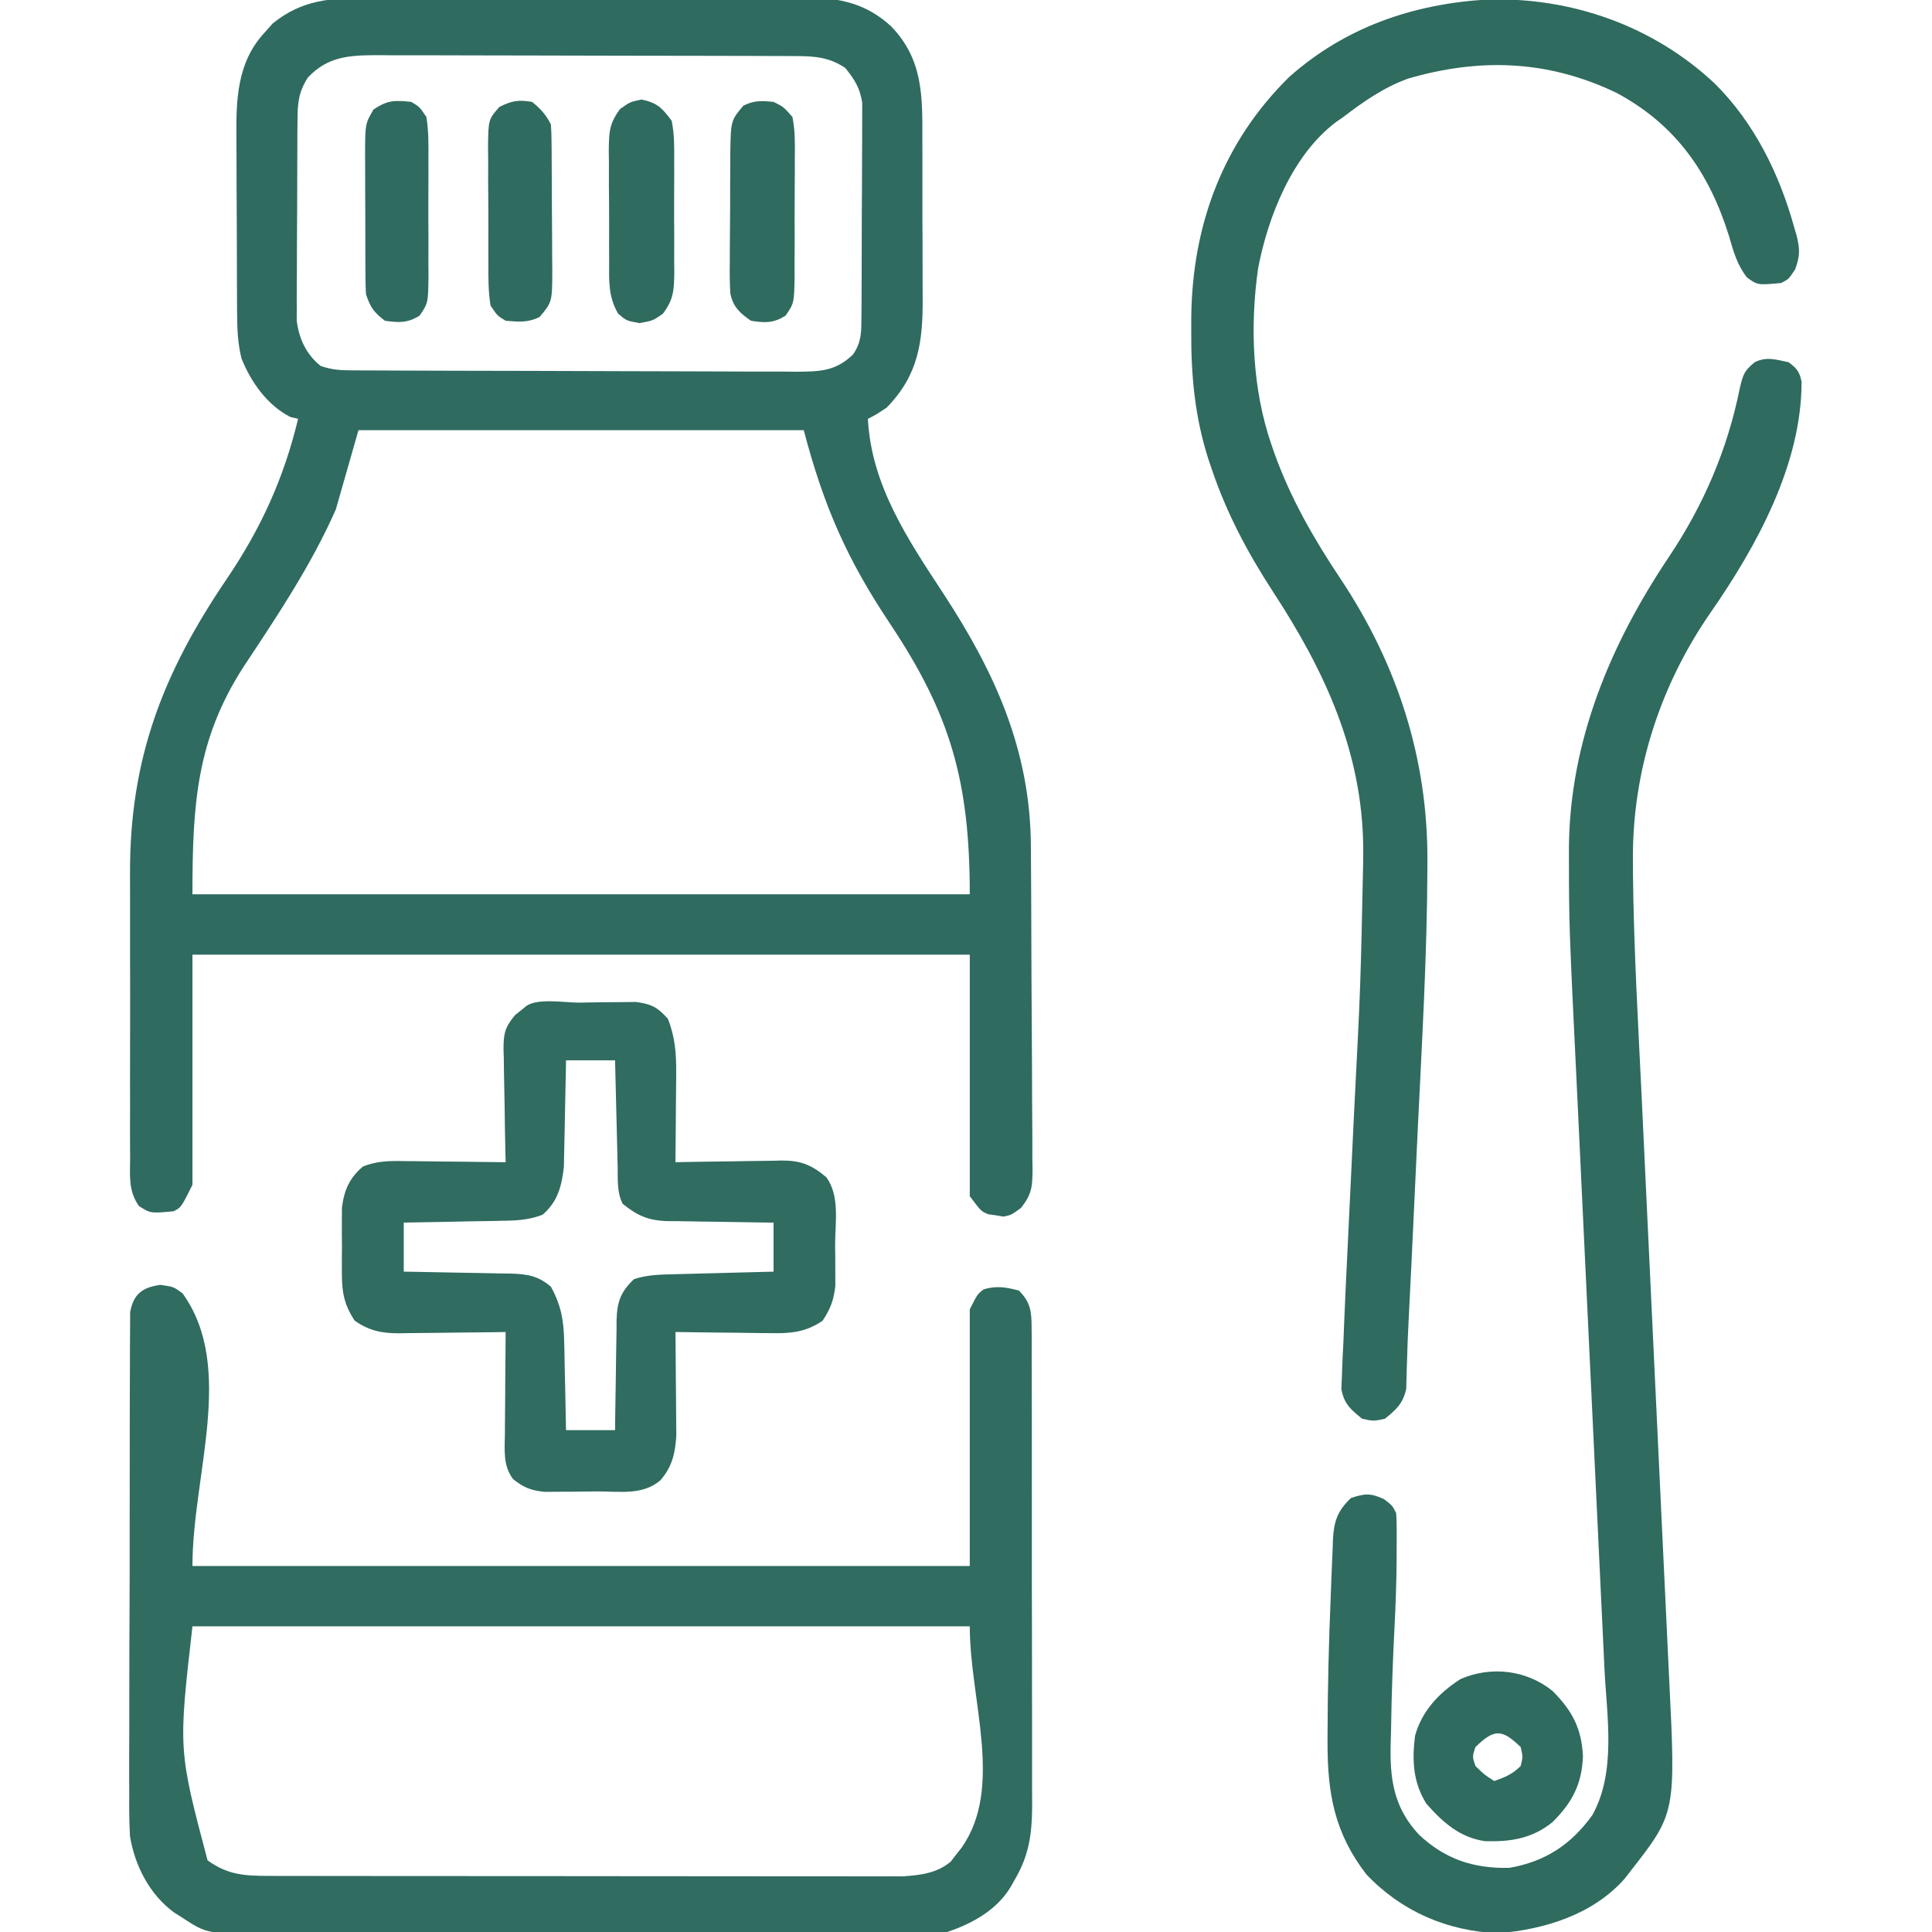
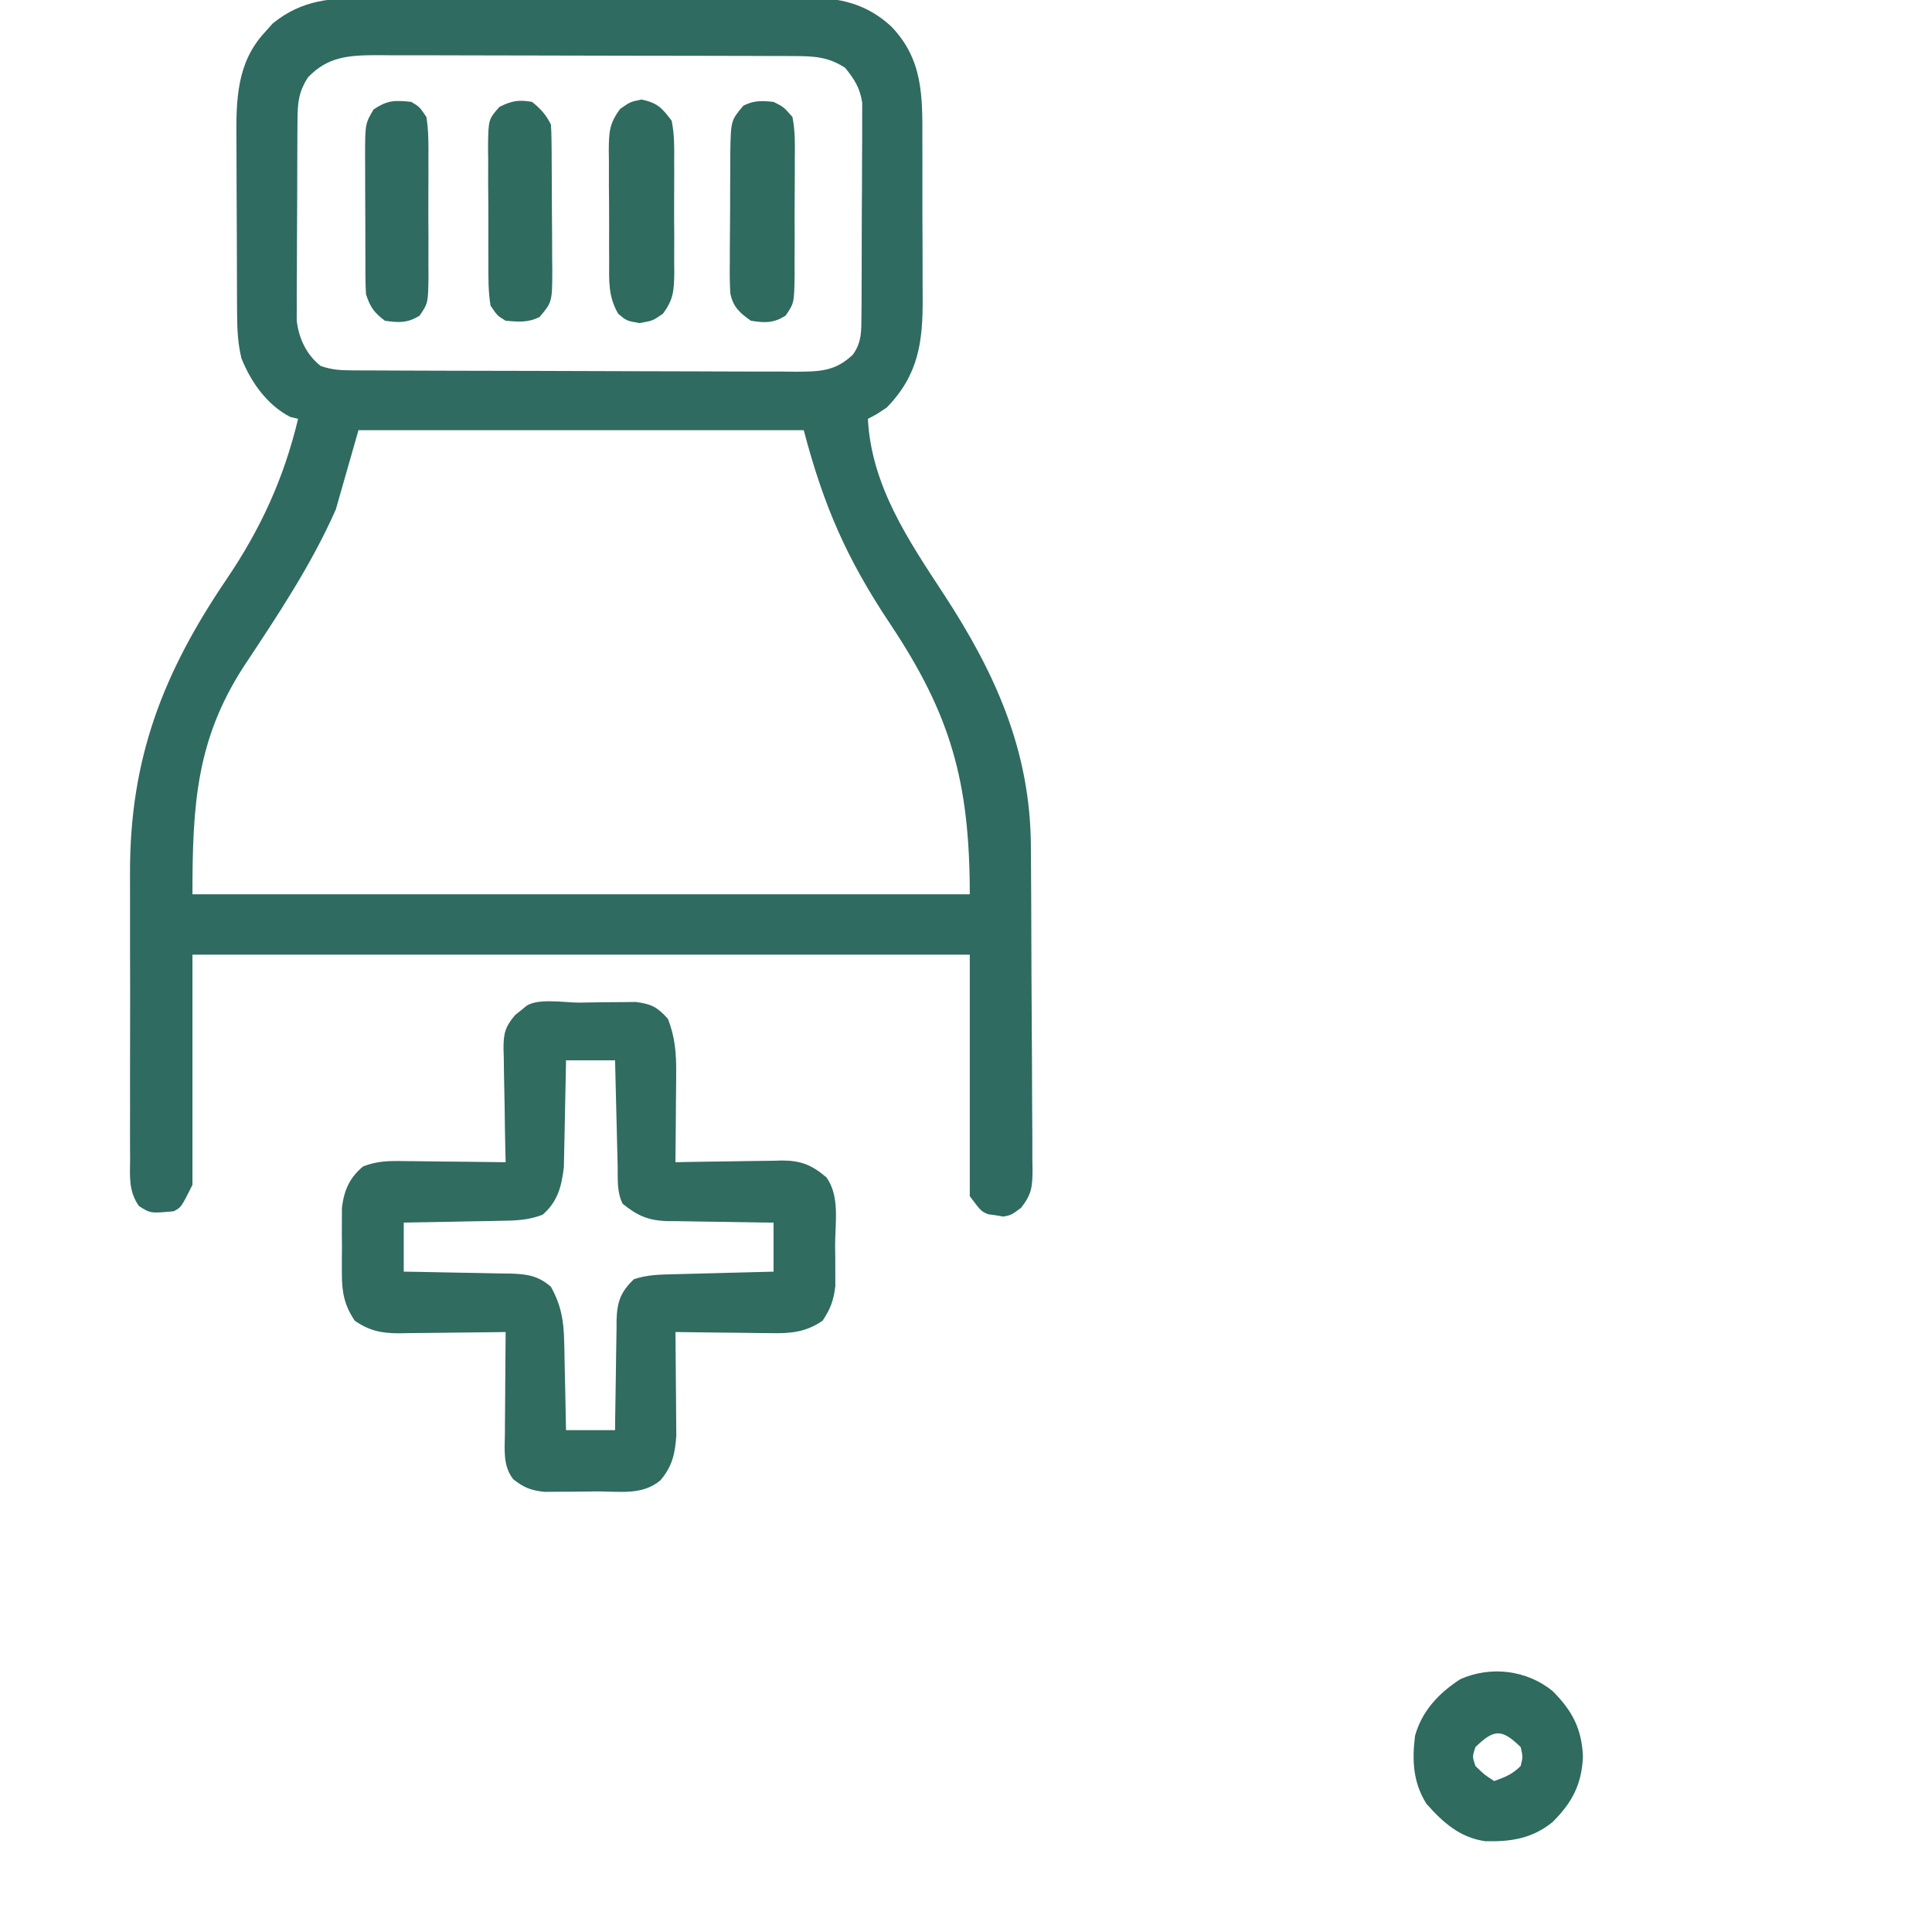
<svg xmlns="http://www.w3.org/2000/svg" version="1.1" width="512" height="512">
  <path d="M0 0 C1.364 -0.007 2.729 -0.016 4.093 -0.026 C7.775 -0.048 11.457 -0.046 15.139 -0.037 C18.223 -0.032 21.306 -0.039 24.39 -0.046 C31.67 -0.063 38.95 -0.06 46.229 -0.043 C53.718 -0.026 61.206 -0.042 68.695 -0.074 C75.145 -0.101 81.595 -0.108 88.046 -0.1 C91.889 -0.095 95.732 -0.097 99.576 -0.117 C103.192 -0.136 106.807 -0.13 110.423 -0.105 C112.367 -0.098 114.312 -0.115 116.257 -0.133 C124.957 -0.04 131.873 1.497 138.429 7.494 C146.976 16.317 146.748 26.157 146.719 37.748 C146.724 39.33 146.729 40.911 146.735 42.492 C146.744 45.796 146.741 49.1 146.731 52.404 C146.72 56.618 146.74 60.832 146.769 65.046 C146.788 68.309 146.787 71.571 146.782 74.834 C146.782 76.387 146.788 77.94 146.8 79.492 C146.881 91.187 145.664 99.95 137.285 108.533 C134.473 110.408 134.473 110.408 132.285 111.533 C133.201 129.228 142.976 143.626 152.387 157.979 C166.04 178.862 175.362 199.483 175.478 224.817 C175.491 226.314 175.491 226.314 175.503 227.841 C175.528 231.117 175.544 234.394 175.559 237.67 C175.564 238.793 175.569 239.916 175.575 241.073 C175.602 247.005 175.621 252.937 175.635 258.869 C175.649 263.776 175.677 268.682 175.718 273.589 C175.767 279.525 175.792 285.46 175.799 291.396 C175.805 293.655 175.821 295.915 175.845 298.174 C175.876 301.329 175.876 304.483 175.869 307.638 C175.885 308.57 175.902 309.503 175.919 310.464 C175.875 315.023 175.763 316.919 172.882 320.626 C170.285 322.533 170.285 322.533 168.153 322.944 C167.495 322.829 166.838 322.714 166.16 322.596 C165.498 322.504 164.835 322.413 164.153 322.319 C162.285 321.533 162.285 321.533 159.285 317.533 C159.285 296.413 159.285 275.293 159.285 253.533 C91.305 253.533 23.325 253.533 -46.715 253.533 C-46.715 273.663 -46.715 293.793 -46.715 314.533 C-49.715 320.533 -49.715 320.533 -51.715 321.533 C-57.824 322.099 -57.824 322.099 -60.909 320.139 C-63.693 316.121 -63.273 312.307 -63.232 307.527 C-63.239 306.51 -63.246 305.493 -63.253 304.445 C-63.271 301.075 -63.259 297.705 -63.246 294.334 C-63.249 291.982 -63.252 289.629 -63.257 287.277 C-63.263 282.334 -63.255 277.392 -63.236 272.45 C-63.213 266.158 -63.226 259.867 -63.25 253.576 C-63.265 248.708 -63.26 243.841 -63.25 238.974 C-63.247 236.658 -63.25 234.341 -63.26 232.025 C-63.356 201.594 -54.515 178.821 -37.59 153.908 C-28.538 140.523 -22.501 127.277 -18.715 111.533 C-19.395 111.368 -20.076 111.203 -20.777 111.033 C-26.886 107.914 -31.199 101.822 -33.715 95.533 C-34.668 91.669 -34.852 88.04 -34.876 84.066 C-34.885 82.777 -34.895 81.488 -34.905 80.161 C-34.91 78.76 -34.914 77.36 -34.918 75.959 C-34.921 75.248 -34.923 74.537 -34.926 73.804 C-34.941 70.039 -34.951 66.273 -34.955 62.507 C-34.96 58.642 -34.984 54.777 -35.013 50.912 C-35.032 47.918 -35.037 44.925 -35.038 41.932 C-35.041 40.508 -35.049 39.084 -35.062 37.661 C-35.153 27.212 -35.042 17.199 -27.59 9.158 C-26.534 7.971 -26.534 7.971 -25.457 6.76 C-17.601 0.381 -9.85 -0.051 0 0 Z M-16.09 21.033 C-18.633 24.946 -18.847 27.9 -18.876 32.47 C-18.885 33.692 -18.895 34.914 -18.905 36.172 C-18.91 37.508 -18.914 38.843 -18.918 40.178 C-18.923 41.549 -18.929 42.921 -18.935 44.292 C-18.945 47.168 -18.951 50.044 -18.955 52.919 C-18.96 56.595 -18.984 60.27 -19.013 63.945 C-19.031 66.778 -19.037 69.612 -19.038 72.446 C-19.043 74.456 -19.061 76.467 -19.08 78.478 C-19.077 79.709 -19.074 80.94 -19.071 82.208 C-19.075 83.288 -19.078 84.367 -19.082 85.478 C-18.507 90.26 -16.539 94.506 -12.715 97.533 C-9.661 98.551 -7.58 98.666 -4.383 98.681 C-3.277 98.688 -2.171 98.695 -1.031 98.702 C0.183 98.705 1.397 98.708 2.648 98.71 C3.926 98.717 5.204 98.724 6.521 98.73 C10.762 98.751 15.002 98.762 19.242 98.772 C20.703 98.776 22.164 98.78 23.624 98.784 C30.487 98.803 37.349 98.817 44.211 98.826 C52.128 98.835 60.046 98.862 67.963 98.902 C74.086 98.932 80.208 98.947 86.331 98.95 C89.986 98.953 93.641 98.962 97.297 98.987 C101.376 99.015 105.455 99.01 109.535 99.003 C110.743 99.016 111.951 99.029 113.195 99.042 C119.469 99.003 123.636 98.968 128.285 94.533 C130.695 91.25 130.549 88.109 130.576 84.116 C130.589 82.814 130.601 81.513 130.615 80.171 C130.618 78.753 130.62 77.335 130.621 75.916 C130.628 74.457 130.634 72.997 130.642 71.537 C130.653 68.479 130.657 65.421 130.656 62.363 C130.656 58.453 130.683 54.544 130.718 50.635 C130.74 47.62 130.744 44.606 130.743 41.591 C130.745 40.15 130.754 38.709 130.769 37.268 C130.789 35.249 130.781 33.229 130.771 31.21 C130.774 30.063 130.777 28.916 130.78 27.734 C130.17 23.788 128.757 21.636 126.285 18.533 C121.946 15.64 118.114 15.41 112.986 15.393 C111.937 15.387 110.889 15.382 109.808 15.376 C108.099 15.374 108.099 15.374 106.354 15.372 C105.146 15.367 103.937 15.362 102.692 15.357 C99.384 15.345 96.076 15.338 92.768 15.333 C90.699 15.33 88.63 15.326 86.561 15.322 C80.08 15.308 73.6 15.298 67.12 15.295 C59.652 15.29 52.184 15.273 44.715 15.244 C38.934 15.222 33.152 15.212 27.37 15.211 C23.921 15.209 20.471 15.204 17.022 15.186 C13.173 15.166 9.324 15.171 5.475 15.177 C4.34 15.168 3.204 15.159 2.033 15.149 C-5.236 15.187 -10.84 15.507 -16.09 21.033 Z M-2.715 114.533 C-4.695 121.463 -6.675 128.393 -8.715 135.533 C-15.265 150.39 -24.24 163.754 -33.183 177.264 C-45.676 196.604 -46.715 213.787 -46.715 237.533 C21.265 237.533 89.245 237.533 159.285 237.533 C159.285 207.39 154.075 189.692 138.098 165.74 C126.812 148.793 120.658 134.949 115.285 114.533 C76.345 114.533 37.405 114.533 -2.715 114.533 Z " fill="#2F6B60" transform="translate(97.715,-0.533)" />
-   <path d="M0 0 C3.5 0.5 3.5 0.5 5.875 2.25 C19.985 21.787 8.5 50.401 8.5 74.5 C76.48 74.5 144.46 74.5 214.5 74.5 C214.5 52.06 214.5 29.62 214.5 6.5 C216.5 2.5 216.5 2.5 218.188 1.188 C221.607 0.171 224.071 0.627 227.5 1.5 C230.618 4.615 230.878 7.035 230.888 11.349 C230.898 12.545 230.907 13.741 230.918 14.973 C230.913 16.281 230.909 17.59 230.904 18.938 C230.91 20.333 230.917 21.728 230.925 23.123 C230.943 26.91 230.942 30.698 230.936 34.485 C230.933 37.651 230.939 40.816 230.945 43.982 C230.959 51.456 230.957 58.93 230.946 66.404 C230.935 74.101 230.949 81.797 230.975 89.494 C230.998 96.111 231.004 102.727 230.998 109.344 C230.995 113.292 230.997 117.24 231.015 121.188 C231.03 124.905 231.026 128.622 231.007 132.34 C231.002 134.343 231.016 136.346 231.031 138.35 C230.972 145.649 230.186 151.153 226.5 157.5 C226.132 158.153 225.764 158.807 225.384 159.48 C221.74 165.646 215.157 169.281 208.5 171.5 C205.936 171.602 203.399 171.648 200.835 171.647 C200.046 171.651 199.258 171.655 198.446 171.658 C195.795 171.669 193.144 171.673 190.494 171.677 C188.597 171.683 186.699 171.69 184.802 171.697 C178.563 171.718 172.325 171.728 166.086 171.738 C163.938 171.742 161.79 171.746 159.643 171.751 C149.551 171.77 139.459 171.784 129.367 171.792 C117.72 171.802 106.073 171.828 94.426 171.869 C85.423 171.899 76.42 171.914 67.417 171.917 C62.041 171.919 56.664 171.928 51.288 171.953 C46.227 171.977 41.166 171.981 36.105 171.971 C34.251 171.97 32.397 171.977 30.543 171.99 C12.486 172.117 12.486 172.117 5.5 167.5 C4.887 167.116 4.273 166.732 3.641 166.336 C-2.838 161.602 -6.781 153.928 -8.052 146.102 C-8.261 142.352 -8.289 138.646 -8.245 134.891 C-8.249 133.467 -8.257 132.043 -8.267 130.619 C-8.285 126.791 -8.267 122.964 -8.24 119.135 C-8.217 115.116 -8.226 111.097 -8.23 107.077 C-8.231 100.339 -8.209 93.602 -8.172 86.864 C-8.13 79.077 -8.123 71.29 -8.135 63.503 C-8.147 55.995 -8.136 48.487 -8.113 40.979 C-8.104 37.789 -8.102 34.599 -8.106 31.41 C-8.11 27.66 -8.094 23.911 -8.062 20.161 C-8.054 18.786 -8.052 17.41 -8.058 16.035 C-8.064 14.158 -8.043 12.282 -8.021 10.405 C-8.017 9.355 -8.013 8.305 -8.009 7.223 C-7.102 2.372 -4.749 0.678 0 0 Z M8.5 90.5 C4.756 123.239 4.756 123.239 12.5 152.5 C17.825 156.361 22.253 156.625 28.729 156.634 C29.824 156.637 29.824 156.637 30.94 156.641 C33.385 156.647 35.83 156.646 38.275 156.645 C40.027 156.648 41.78 156.652 43.533 156.655 C48.295 156.664 53.058 156.667 57.82 156.667 C61.796 156.668 65.772 156.672 69.749 156.675 C79.13 156.684 88.512 156.686 97.894 156.685 C107.57 156.685 117.246 156.695 126.922 156.711 C135.23 156.724 143.539 156.729 151.847 156.729 C156.809 156.729 161.77 156.731 166.732 156.742 C171.4 156.752 176.068 156.752 180.736 156.745 C182.447 156.743 184.158 156.746 185.869 156.752 C188.209 156.76 190.549 156.755 192.89 156.747 C194.852 156.748 194.852 156.748 196.854 156.749 C201.473 156.434 205.848 155.896 209.461 152.844 C209.928 152.235 210.394 151.627 210.875 151 C211.357 150.392 211.839 149.783 212.336 149.156 C223.586 133.149 214.5 110.065 214.5 90.5 C146.52 90.5 78.54 90.5 8.5 90.5 Z " fill="#306C60" transform="translate(42.5,340.5)" />
-   <path d="M0 0 C2.177 1.605 2.9 2.501 3.434 5.172 C3.467 27.083 -8.517 48.843 -20.717 66.396 C-34.11 85.749 -41.463 108.502 -41.264 132.12 C-41.259 133.248 -41.253 134.377 -41.248 135.54 C-41.035 155.216 -39.896 174.881 -38.948 194.532 C-38.659 200.557 -38.378 206.582 -38.098 212.607 C-37.264 230.459 -36.417 248.31 -35.567 266.161 C-34.904 280.093 -34.245 294.024 -33.596 307.957 C-33.263 315.101 -32.923 322.245 -32.577 329.389 C-32.363 333.833 -32.156 338.277 -31.951 342.722 C-31.855 344.771 -31.756 346.82 -31.655 348.868 C-29.89 384.502 -29.89 384.502 -42 400 C-42.478 400.616 -42.956 401.232 -43.449 401.867 C-51.815 411.35 -64.615 415.313 -76.812 416.312 C-90.375 415.848 -102.607 410.541 -111.922 400.707 C-120.347 389.732 -122.208 379.32 -122.188 365.812 C-122.187 365.106 -122.186 364.399 -122.186 363.67 C-122.158 351.606 -121.865 339.551 -121.362 327.497 C-121.288 325.671 -121.219 323.845 -121.157 322.019 C-121.067 319.444 -120.951 316.871 -120.828 314.297 C-120.805 313.531 -120.782 312.764 -120.758 311.975 C-120.487 307.103 -119.538 304.393 -116 301 C-112.31 299.744 -110.736 299.656 -107.188 301.312 C-105 303 -105 303 -104 305 C-103.904 306.336 -103.869 307.676 -103.867 309.016 C-103.864 310.256 -103.864 310.256 -103.861 311.521 C-103.866 312.422 -103.87 313.322 -103.875 314.25 C-103.877 315.192 -103.879 316.135 -103.881 317.106 C-103.919 323.562 -104.158 329.991 -104.5 336.438 C-104.914 344.874 -105.227 353.313 -105.342 361.76 C-105.374 363.697 -105.432 365.635 -105.49 367.572 C-105.571 376.489 -104.215 383.442 -98.024 390.137 C-91.099 396.703 -83.473 399.221 -74 399 C-64.479 397.345 -57.603 392.808 -52 385 C-45.62 373.559 -48.178 358.785 -48.804 346.2 C-48.903 344.097 -49.002 341.995 -49.1 339.893 C-49.311 335.378 -49.527 330.864 -49.746 326.351 C-50.095 319.184 -50.431 312.017 -50.767 304.851 C-51.421 290.9 -52.086 276.95 -52.752 263 C-53.598 245.31 -54.441 227.621 -55.269 209.93 C-55.548 203.988 -55.829 198.045 -56.117 192.103 C-58.189 149.398 -58.189 149.398 -58.213 131.98 C-58.215 130.87 -58.216 129.761 -58.218 128.618 C-58 100.403 -47.2 74.654 -31.672 51.512 C-22.532 37.839 -16.172 23.073 -12.938 6.875 C-12.022 3.09 -11.775 2.339 -9 0 C-5.85 -1.575 -3.365 -0.708 0 0 Z " fill="#2F6B5F" transform="translate(474,96)" />
-   <path d="M0 0 C22.399 -0.704 44.104 6.956 60.428 22.273 C70.943 32.728 77.575 46.265 81.488 60.434 C81.784 61.439 81.784 61.439 82.085 62.464 C83.009 66.102 83.037 67.991 81.707 71.539 C79.988 74.121 79.988 74.121 77.988 75.121 C71.78 75.696 71.78 75.696 68.938 73.633 C66.284 70.214 65.37 66.738 64.176 62.621 C58.913 45.785 50.019 33.08 34.289 24.68 C16.177 16.024 -1.82 15.408 -20.91 20.965 C-27.327 23.313 -32.611 26.993 -38.012 31.121 C-38.628 31.548 -39.244 31.974 -39.879 32.414 C-51.526 41.136 -57.992 57.516 -60.613 71.301 C-62.794 86.712 -62.132 103.367 -57.012 118.121 C-56.77 118.818 -56.529 119.516 -56.28 120.234 C-51.965 132.283 -45.798 142.959 -38.719 153.57 C-23.71 176.13 -15.564 201.225 -15.734 228.461 C-15.736 229.114 -15.738 229.768 -15.74 230.441 C-15.829 253.299 -17.169 276.147 -18.271 298.972 C-18.51 303.952 -18.742 308.932 -18.974 313.912 C-19.254 319.92 -19.537 325.929 -19.82 331.938 C-19.899 333.615 -19.899 333.615 -19.98 335.327 C-20.224 340.481 -20.476 345.635 -20.748 350.788 C-20.922 354.118 -21.054 357.443 -21.132 360.777 C-21.157 361.47 -21.181 362.164 -21.206 362.878 C-21.268 364.652 -21.308 366.427 -21.347 368.202 C-22.233 372.092 -23.955 373.638 -27.012 376.121 C-30.012 376.746 -30.012 376.746 -33.012 376.121 C-36.096 373.636 -37.821 372.172 -38.538 368.212 C-38.49 367.099 -38.442 365.985 -38.393 364.838 C-38.372 364.198 -38.351 363.557 -38.33 362.898 C-38.249 360.637 -38.129 358.38 -38.012 356.121 C-37.938 354.326 -37.867 352.531 -37.798 350.736 C-37.588 345.516 -37.341 340.298 -37.086 335.081 C-36.914 331.564 -36.747 328.047 -36.582 324.53 C-36.111 314.539 -35.633 304.548 -35.148 294.557 C-33.44 261.447 -33.44 261.447 -32.754 228.305 C-32.75 227.179 -32.746 226.054 -32.741 224.895 C-32.936 199.433 -42.912 177.967 -56.574 157.059 C-63.369 146.607 -68.879 136.282 -72.887 124.434 C-73.173 123.591 -73.459 122.749 -73.754 121.881 C-77.385 110.608 -78.378 99.612 -78.324 87.809 C-78.319 86.53 -78.314 85.251 -78.309 83.934 C-78.008 59.65 -69.851 37.679 -52.328 20.488 C-37.53 7.356 -19.595 1.179 0 0 Z " fill="#2F6B5F" transform="translate(394.012,-0.121)" />
  <path d="M0 0 C2.255 -0.017 4.508 -0.061 6.762 -0.105 C8.199 -0.115 9.637 -0.124 11.074 -0.131 C12.382 -0.145 13.69 -0.16 15.038 -0.175 C19.191 0.385 20.741 1.183 23.527 4.295 C25.457 9.169 25.766 13.553 25.723 18.76 C25.72 19.438 25.717 20.116 25.714 20.815 C25.703 22.954 25.678 25.093 25.652 27.233 C25.642 28.694 25.633 30.156 25.625 31.617 C25.603 35.177 25.569 38.736 25.527 42.295 C26.526 42.274 27.524 42.253 28.553 42.232 C32.277 42.159 36 42.113 39.724 42.075 C41.332 42.055 42.94 42.028 44.548 41.993 C46.867 41.945 49.185 41.922 51.504 41.905 C52.217 41.884 52.929 41.863 53.664 41.842 C58.763 41.84 61.654 43.009 65.527 46.295 C69.13 51.225 67.855 58.361 67.84 64.17 C67.856 65.437 67.872 66.704 67.889 68.01 C67.889 69.236 67.89 70.462 67.891 71.725 C67.894 72.841 67.897 73.957 67.9 75.107 C67.461 78.866 66.629 81.144 64.527 84.295 C60.058 87.369 55.999 87.706 50.723 87.588 C49.999 87.584 49.275 87.58 48.529 87.575 C46.236 87.559 43.945 87.521 41.652 87.483 C40.09 87.468 38.527 87.454 36.965 87.442 C33.152 87.409 29.34 87.357 25.527 87.295 C25.538 88.203 25.548 89.11 25.559 90.046 C25.593 93.434 25.618 96.822 25.637 100.21 C25.647 101.673 25.661 103.135 25.678 104.598 C25.703 106.708 25.714 108.818 25.723 110.928 C25.733 112.195 25.744 113.463 25.754 114.768 C25.45 119.498 24.652 122.995 21.527 126.608 C16.757 130.632 10.773 129.519 4.834 129.535 C2.733 129.545 0.634 129.576 -1.467 129.608 C-2.809 129.614 -4.15 129.619 -5.492 129.623 C-6.71 129.633 -7.928 129.642 -9.183 129.652 C-12.804 129.259 -14.628 128.543 -17.473 126.295 C-20.216 122.741 -19.727 118.54 -19.668 114.248 C-19.665 113.477 -19.662 112.706 -19.659 111.911 C-19.648 109.456 -19.623 107.001 -19.598 104.545 C-19.588 102.877 -19.578 101.209 -19.57 99.541 C-19.548 95.459 -19.514 91.377 -19.473 87.295 C-20.471 87.311 -21.47 87.327 -22.499 87.343 C-26.222 87.397 -29.946 87.432 -33.669 87.46 C-35.278 87.475 -36.886 87.495 -38.494 87.521 C-40.812 87.558 -43.13 87.575 -45.449 87.588 C-46.518 87.611 -46.518 87.611 -47.609 87.635 C-52.318 87.637 -55.581 86.985 -59.473 84.295 C-62.197 80.18 -62.856 76.898 -62.871 72.014 C-62.877 70.256 -62.877 70.256 -62.883 68.463 C-62.865 66.647 -62.865 66.647 -62.848 64.795 C-62.859 63.585 -62.871 62.374 -62.883 61.127 C-62.879 59.955 -62.875 58.784 -62.871 57.576 C-62.868 56.515 -62.864 55.453 -62.861 54.36 C-62.271 49.702 -60.896 46.508 -57.294 43.438 C-53.607 41.944 -50.239 41.92 -46.328 42.002 C-45.558 42.006 -44.789 42.011 -43.995 42.015 C-41.55 42.032 -39.105 42.069 -36.66 42.108 C-34.997 42.123 -33.333 42.136 -31.67 42.149 C-27.604 42.182 -23.538 42.233 -19.473 42.295 C-19.499 41.231 -19.525 40.166 -19.552 39.07 C-19.643 35.11 -19.7 31.15 -19.747 27.189 C-19.772 25.477 -19.807 23.765 -19.85 22.053 C-19.911 19.588 -19.939 17.124 -19.961 14.658 C-19.987 13.897 -20.013 13.135 -20.039 12.35 C-20.041 8.241 -19.675 6.537 -17.005 3.335 C-15.751 2.325 -15.751 2.325 -14.473 1.295 C-11.761 -1.416 -3.909 0.021 0 0 Z M-3.473 15.295 C-3.487 16.228 -3.502 17.161 -3.517 18.122 C-3.578 21.609 -3.652 25.096 -3.735 28.583 C-3.768 30.087 -3.796 31.591 -3.819 33.095 C-3.853 35.268 -3.905 37.439 -3.961 39.612 C-3.987 40.916 -4.013 42.22 -4.04 43.563 C-4.635 48.695 -5.676 52.734 -9.665 56.201 C-13.259 57.602 -16.594 57.773 -20.398 57.807 C-21.146 57.825 -21.894 57.843 -22.664 57.861 C-25.038 57.915 -27.411 57.949 -29.785 57.983 C-31.4 58.016 -33.016 58.05 -34.631 58.086 C-38.578 58.171 -42.525 58.238 -46.473 58.295 C-46.473 62.585 -46.473 66.875 -46.473 71.295 C-44.967 71.317 -44.967 71.317 -43.431 71.339 C-39.694 71.397 -35.957 71.475 -32.221 71.558 C-30.606 71.591 -28.991 71.619 -27.376 71.642 C-25.05 71.675 -22.724 71.728 -20.398 71.783 C-19.681 71.79 -18.963 71.796 -18.223 71.803 C-13.819 71.931 -10.835 72.373 -7.473 75.295 C-4.78 80.167 -4.075 84.24 -3.961 89.76 C-3.943 90.438 -3.925 91.116 -3.907 91.815 C-3.853 93.954 -3.819 96.093 -3.785 98.233 C-3.752 99.694 -3.717 101.156 -3.682 102.617 C-3.597 106.176 -3.53 109.736 -3.473 113.295 C0.817 113.295 5.107 113.295 9.527 113.295 C9.537 112.261 9.546 111.227 9.556 110.162 C9.596 106.313 9.661 102.465 9.735 98.616 C9.763 96.953 9.784 95.289 9.798 93.626 C9.82 91.23 9.867 88.835 9.918 86.44 C9.92 85.33 9.92 85.33 9.922 84.198 C10.059 79.309 10.979 76.686 14.527 73.295 C18.132 72.094 21.5 72.065 25.258 71.979 C26.008 71.958 26.759 71.937 27.532 71.916 C29.926 71.85 32.32 71.791 34.715 71.733 C36.339 71.689 37.964 71.646 39.588 71.602 C43.568 71.495 47.547 71.393 51.527 71.295 C51.527 67.005 51.527 62.715 51.527 58.295 C50.529 58.286 49.53 58.276 48.501 58.267 C44.777 58.227 41.054 58.161 37.331 58.088 C35.723 58.06 34.114 58.038 32.506 58.024 C30.187 58.003 27.87 57.956 25.551 57.905 C24.838 57.903 24.125 57.902 23.391 57.901 C18.345 57.755 15.42 56.468 11.527 53.295 C9.945 50.131 10.286 46.704 10.211 43.225 C10.19 42.429 10.169 41.632 10.148 40.812 C10.083 38.265 10.024 35.718 9.965 33.17 C9.922 31.445 9.878 29.72 9.834 27.994 C9.727 23.761 9.626 19.528 9.527 15.295 C5.237 15.295 0.947 15.295 -3.473 15.295 Z " fill="#306C60" transform="translate(153.473,265.705)" />
  <path d="M0 0 C5.21 5.2 7.735 9.965 8.062 17.375 C7.735 24.785 5.21 29.55 0 34.75 C-5.369 39.111 -11.039 39.983 -17.824 39.816 C-24.565 38.864 -29.033 34.854 -33.438 29.875 C-36.978 24.189 -37.257 18.404 -36.438 11.875 C-34.604 5.269 -30.116 0.543 -24.438 -3.125 C-16.371 -6.715 -6.838 -5.554 0 0 Z M-20.438 14.875 C-21.271 17.375 -21.271 17.375 -20.438 19.875 C-18.039 22.211 -18.039 22.211 -15.438 23.875 C-12.522 22.801 -10.659 22.097 -8.438 19.875 C-7.853 17.461 -7.853 17.461 -8.438 14.875 C-13.425 10.019 -15.45 10.019 -20.438 14.875 Z " fill="#2F6B5F" transform="translate(411.438,448.125)" />
  <path d="M0 0 C2.66 1.32 2.66 1.32 5 4 C5.758 7.722 5.676 11.4 5.629 15.188 C5.631 16.282 5.634 17.377 5.636 18.505 C5.635 20.818 5.622 23.131 5.597 25.444 C5.563 28.987 5.576 32.527 5.596 36.07 C5.589 38.318 5.579 40.565 5.566 42.812 C5.571 43.873 5.576 44.933 5.581 46.026 C5.464 53.32 5.464 53.32 3.179 56.664 C-0.101 58.675 -2.232 58.595 -6 58 C-8.926 55.959 -10.726 54.352 -11.454 50.765 C-11.63 47.966 -11.64 45.21 -11.594 42.406 C-11.594 41.382 -11.594 40.358 -11.594 39.302 C-11.589 37.14 -11.571 34.979 -11.542 32.817 C-11.5 29.511 -11.501 26.208 -11.508 22.902 C-11.497 20.799 -11.484 18.697 -11.469 16.594 C-11.469 15.607 -11.468 14.621 -11.468 13.604 C-11.319 4.953 -11.319 4.953 -8 1 C-5.147 -0.427 -3.165 -0.31 0 0 Z " fill="#2F6B5F" transform="translate(205,27)" />
  <path d="M0 0 C4.195 0.874 5.424 2.193 8 5.625 C8.744 9.228 8.701 12.769 8.664 16.438 C8.669 17.484 8.674 18.53 8.679 19.609 C8.682 21.818 8.673 24.027 8.652 26.235 C8.625 29.614 8.652 32.989 8.684 36.367 C8.68 38.516 8.674 40.664 8.664 42.812 C8.674 43.821 8.684 44.829 8.695 45.868 C8.616 50.571 8.541 52.894 5.681 56.762 C3 58.625 3 58.625 -0.562 59.25 C-4 58.625 -4 58.625 -6.179 56.762 C-8.847 52.166 -8.592 48.04 -8.566 42.812 C-8.573 41.766 -8.579 40.72 -8.585 39.641 C-8.592 37.432 -8.589 35.224 -8.576 33.015 C-8.563 29.636 -8.597 26.261 -8.635 22.883 C-8.636 20.734 -8.634 18.586 -8.629 16.438 C-8.642 15.429 -8.655 14.421 -8.669 13.382 C-8.606 8.651 -8.553 6.363 -5.648 2.488 C-3 0.625 -3 0.625 0 0 Z " fill="#2F6B5F" transform="translate(170,26.375)" />
  <path d="M0 0 C2.303 1.867 3.678 3.356 5 6 C5.105 7.454 5.149 8.913 5.161 10.37 C5.171 11.275 5.18 12.18 5.19 13.112 C5.194 14.092 5.199 15.072 5.203 16.082 C5.209 17.088 5.215 18.095 5.22 19.132 C5.23 21.264 5.236 23.397 5.24 25.53 C5.25 28.789 5.281 32.047 5.312 35.307 C5.319 37.378 5.324 39.449 5.328 41.52 C5.34 42.494 5.353 43.468 5.366 44.471 C5.337 53.032 5.337 53.032 2 57 C-1.092 58.546 -3.594 58.294 -7 58 C-9.191 56.68 -9.191 56.68 -11 54 C-11.62 50.276 -11.584 46.581 -11.566 42.812 C-11.573 41.718 -11.579 40.623 -11.585 39.495 C-11.592 37.182 -11.589 34.869 -11.576 32.556 C-11.563 29.013 -11.597 25.472 -11.635 21.93 C-11.636 19.682 -11.634 17.435 -11.629 15.188 C-11.642 14.127 -11.655 13.067 -11.669 11.974 C-11.576 4.655 -11.576 4.655 -8.652 1.332 C-5.412 -0.296 -3.579 -0.609 0 0 Z " fill="#306B5F" transform="translate(141,27)" />
  <path d="M0 0 C2.189 1.324 2.189 1.324 4 4 C4.609 7.725 4.56 11.42 4.531 15.188 C4.535 16.282 4.539 17.377 4.543 18.505 C4.546 20.818 4.538 23.131 4.521 25.444 C4.5 28.987 4.521 32.528 4.547 36.07 C4.544 38.318 4.539 40.565 4.531 42.812 C4.539 43.873 4.547 44.933 4.556 46.026 C4.463 53.32 4.463 53.32 2.186 56.668 C-1.055 58.643 -3.286 58.531 -7 58 C-9.907 55.781 -10.84 54.481 -12 51 C-12.096 49.569 -12.138 48.134 -12.145 46.7 C-12.152 45.835 -12.158 44.971 -12.165 44.08 C-12.166 43.149 -12.167 42.217 -12.168 41.258 C-12.171 40.297 -12.175 39.337 -12.178 38.347 C-12.183 36.315 -12.185 34.282 -12.185 32.25 C-12.187 29.144 -12.206 26.039 -12.225 22.934 C-12.228 20.958 -12.23 18.983 -12.23 17.008 C-12.238 16.081 -12.245 15.153 -12.252 14.198 C-12.223 5.788 -12.223 5.788 -10 2 C-6.279 -0.48 -4.402 -0.463 0 0 Z " fill="#2F6B60" transform="translate(109,27)" />
</svg>